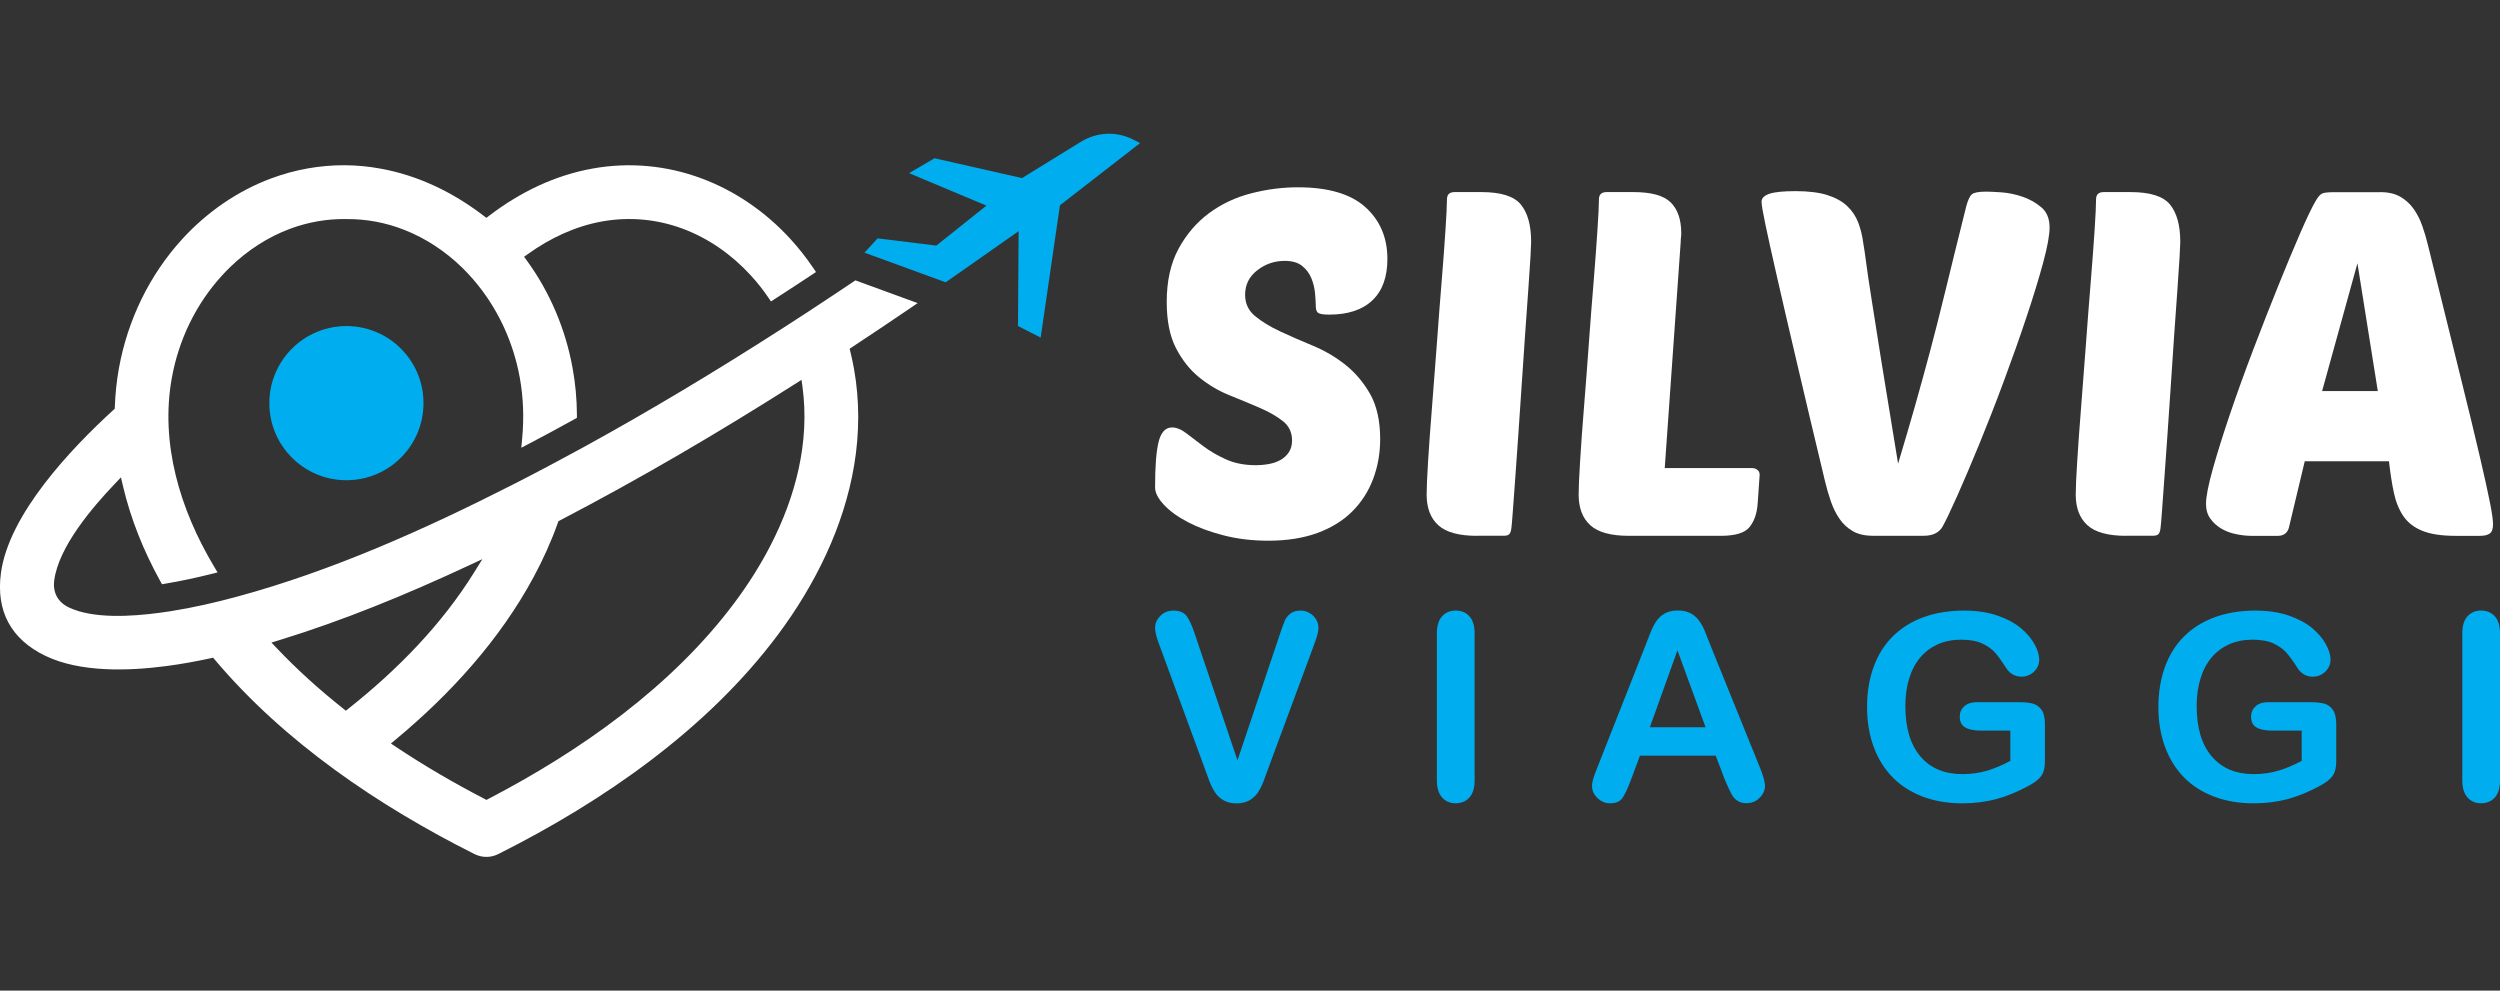
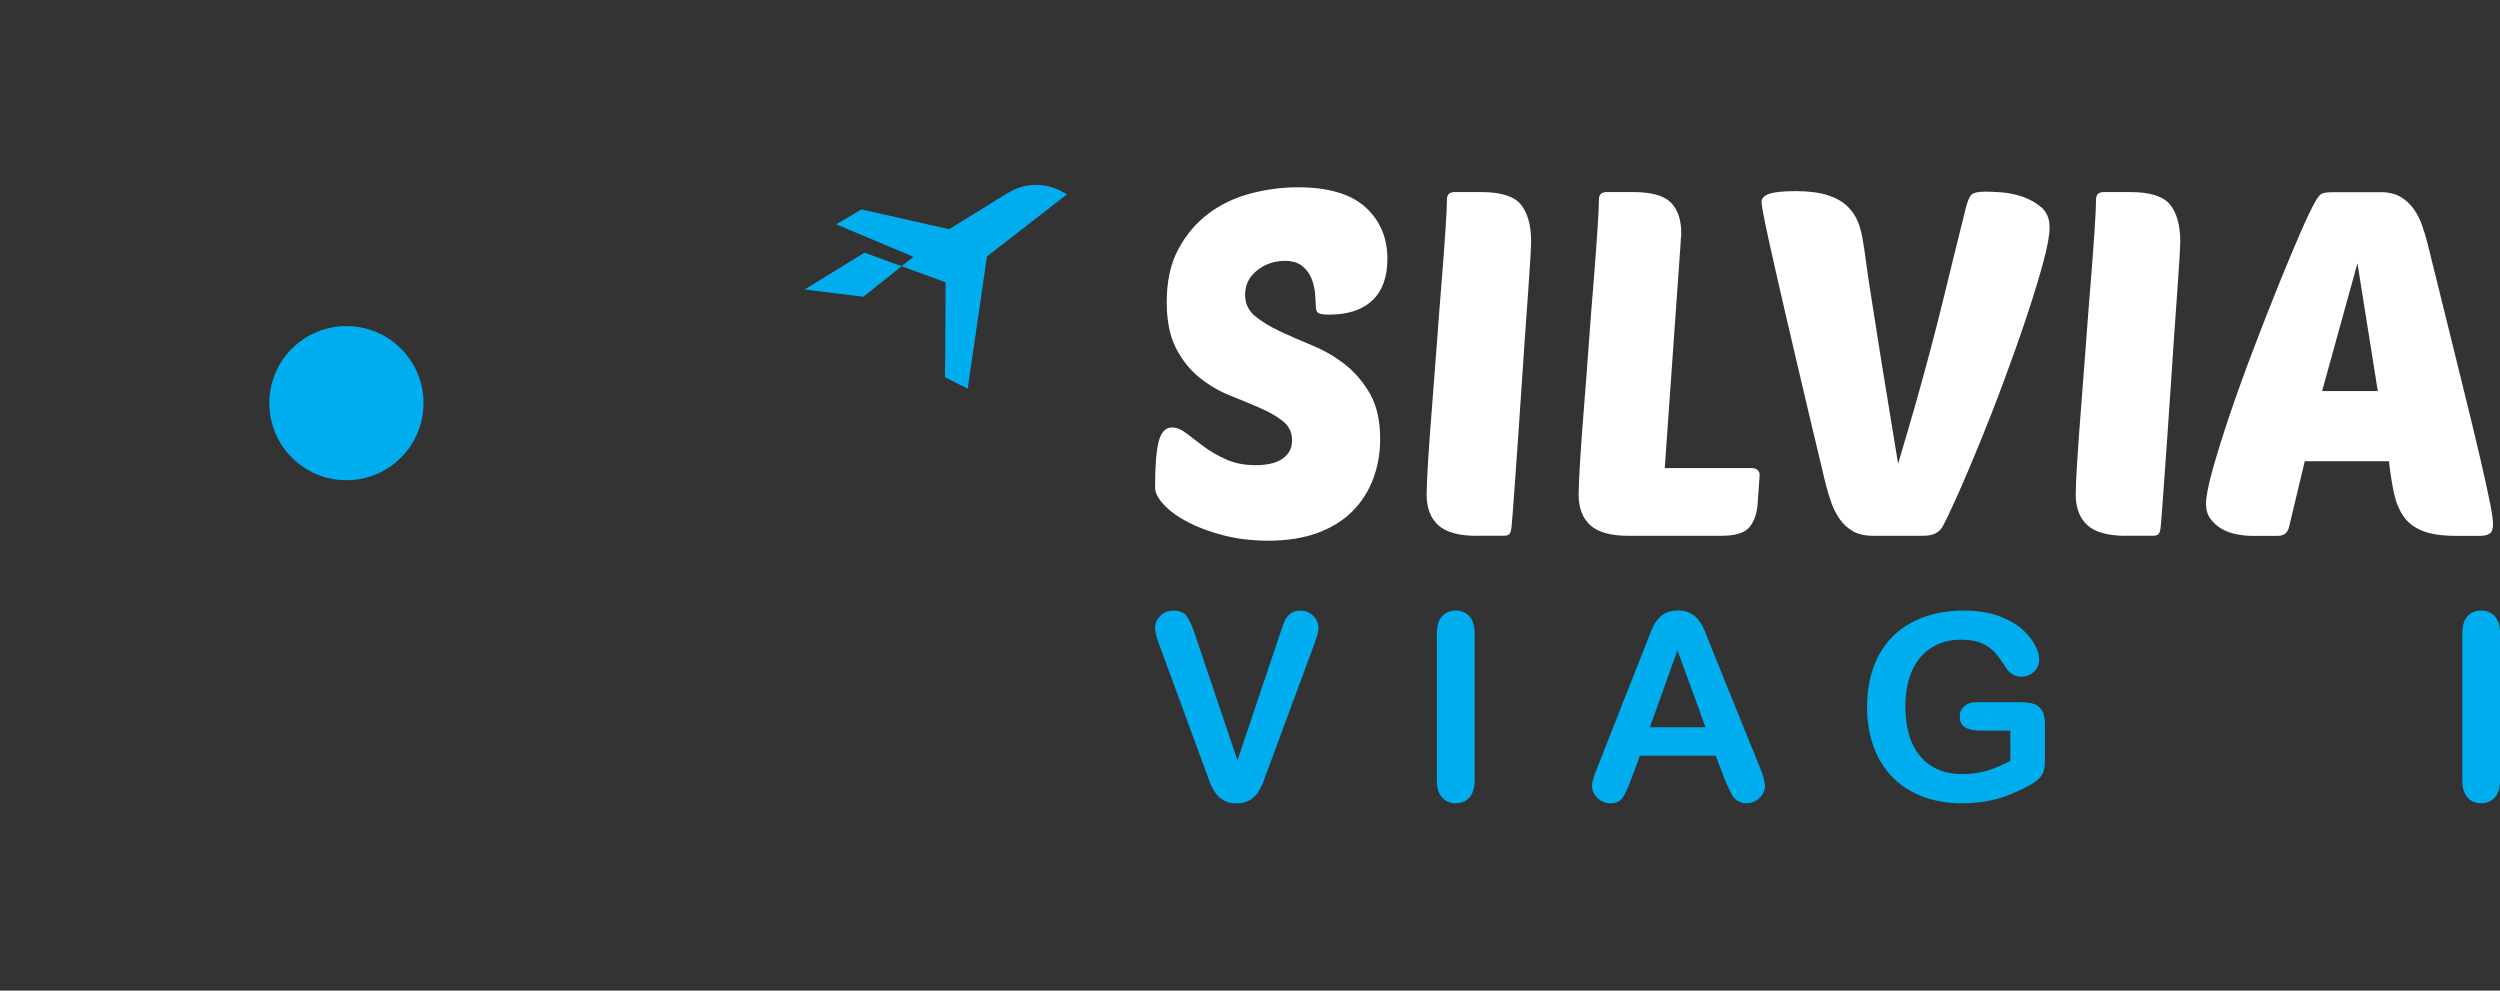
<svg xmlns="http://www.w3.org/2000/svg" version="1.1" id="Calque_1" x="0px" y="0px" width="185.803px" height="73.623px" viewBox="-35.153 -26.75 185.803 73.623" enable-background="new -35.153 -26.75 185.803 73.623" xml:space="preserve">
  <rect x="-35.153" y="-26.75" width="185.803" height="73.623" fill="#333333" stroke="none" />
  <g>
    <g>
-       <path fill="#00AEEF" d="M29.097-7.972l6.032,2.204l5.423-3.801l-0.047,7.049l1.686,0.86l1.431-9.832l5.959-4.624l-0.45-0.232    c-1.299-0.667-2.736-0.612-3.981,0.154l-4.346,2.68l-6.503-1.474l-1.891,1.107l5.749,2.413l-3.724,2.971l-4.363-0.537    L29.097-7.972z" />
-       <path fill="#FFFFFF" d="M-6.1,28.51l0.389,0.259c2.109,1.405,4.302,2.677,6.55,3.847L1,32.701l0.162-0.086    c6.836-3.556,13.633-8.35,18.281-14.579c1.009-1.349,1.918-2.785,2.688-4.284c1.853-3.612,2.908-7.661,2.361-11.731l-0.075-0.54    l-0.459,0.293C18.269,5.386,12.45,8.806,6.472,11.922l-0.12,0.062l-0.047,0.128c-0.496,1.396-1.108,2.746-1.811,4.048    C1.98,20.815-1.686,24.842-5.74,28.209L-6.1,28.51z M-14.978,21.007l0.385,0.406c1.53,1.612,3.187,3.105,4.928,4.485l0.216,0.173    l0.217-0.173c3.583-2.841,6.891-6.201,9.313-10.102l0.617-0.991L-0.362,15.3c-4.569,2.13-9.257,4.063-14.08,5.541L-14.978,21.007z     M-26.165,8.729l-0.444,0.467c-1.686,1.768-4.185,4.694-4.512,7.179c-0.121,0.902,0.257,1.62,1.08,2.017    c1.82,0.876,4.744,0.666,6.699,0.408l0.859-0.123c1.681-0.266,3.342-0.646,4.985-1.093c7.032-1.909,13.899-4.985,20.383-8.28    c1.77-0.9,3.524-1.828,5.267-2.783c5.03-2.758,9.947-5.72,14.773-8.818c1.325-0.852,2.647-1.709,3.957-2.587l1.538-1.029    l4.627,1.69l-0.651,0.444c-1.393,0.948-2.793,1.886-4.197,2.811l-0.207,0.136l0.059,0.238c0.099,0.406,0.187,0.814,0.26,1.224    c0.43,2.385,0.417,4.802,0.02,7.188c-0.765,4.584-2.91,8.912-5.676,12.616C17.4,27.469,9.673,32.813,1.896,36.717    c-0.565,0.29-1.224,0.29-1.788,0.006c-7.126-3.574-14.114-8.304-19.285-14.431l-0.136-0.161l-0.206,0.046    c-1.093,0.235-2.194,0.436-3.306,0.58c-2.791,0.366-6.371,0.479-8.957-0.765c-2.557-1.234-3.676-3.325-3.304-6.137    c0.579-4.375,5.202-9.248,8.353-12.129l0.109-0.1l0.005-0.145c0.035-0.957,0.134-1.911,0.303-2.854    c0.646-3.577,2.266-6.95,4.728-9.632c1.819-1.982,4.07-3.549,6.596-4.488c1.755-0.652,3.616-0.99,5.489-0.976    c0.876,0.007,1.752,0.09,2.615,0.248c2.821,0.507,5.404,1.767,7.67,3.5l0.212,0.162l0.257-0.195    c2.26-1.716,4.826-2.963,7.626-3.467c2.727-0.494,5.508-0.238,8.106,0.728c2.523,0.939,4.776,2.506,6.593,4.488    c0.613,0.668,1.178,1.383,1.688,2.134l0.229,0.339l-0.343,0.225c-0.886,0.587-1.778,1.171-2.673,1.747l-0.33,0.213L21.928-4.67    c-0.391-0.569-0.822-1.114-1.291-1.623c-1.391-1.518-3.11-2.737-5.044-3.457c-1.924-0.718-3.988-0.905-6.007-0.541    c-2,0.361-3.854,1.241-5.501,2.419L3.798-7.666l0.207,0.284c1.727,2.373,2.883,5.125,3.402,8.011    c0.206,1.133,0.31,2.281,0.317,3.433l0.001,0.242l-0.56,0.309C6.201,5.146,5.228,5.669,4.25,6.182L3.592,6.528l0.067-0.741    C3.795,4.304,3.746,2.8,3.481,1.334c-0.485-2.688-1.662-5.23-3.449-7.301C-0.235-6.278-0.516-6.578-0.81-6.864    c-1.238-1.203-2.693-2.174-4.3-2.804c-1.366-0.537-2.828-0.814-4.296-0.8h-0.012c-1.417-0.027-2.847,0.227-4.176,0.721    c-1.662,0.619-3.167,1.607-4.441,2.836c-0.208,0.2-0.409,0.409-0.603,0.621c-1.951,2.122-3.233,4.794-3.745,7.625    c-0.881,4.888,0.624,9.805,3.12,13.989l0.279,0.469l-0.53,0.133c-1.096,0.271-2.201,0.51-3.317,0.697l-0.283,0.049l-0.139-0.252    c-1.225-2.22-2.185-4.592-2.764-7.062L-26.165,8.729z" />
+       <path fill="#00AEEF" d="M29.097-7.972l6.032,2.204l-0.047,7.049l1.686,0.86l1.431-9.832l5.959-4.624l-0.45-0.232    c-1.299-0.667-2.736-0.612-3.981,0.154l-4.346,2.68l-6.503-1.474l-1.891,1.107l5.749,2.413l-3.724,2.971l-4.363-0.537    L29.097-7.972z" />
      <path fill="#00AEEF" d="M-9.406-2.516c3.165,0,5.728,2.565,5.728,5.728c0,3.164-2.565,5.729-5.728,5.729    c-3.164,0-5.73-2.565-5.73-5.729C-15.136,0.049-12.569-2.516-9.406-2.516" />
    </g>
    <g>
      <g>
        <path fill="#FFFFFF" d="M61.306-12.83c2.256,0,3.926,0.492,5.019,1.476c1.089,0.984,1.635,2.267,1.635,3.848     c0,1.345-0.372,2.37-1.115,3.076c-0.742,0.708-1.813,1.062-3.202,1.062c-0.431,0-0.708-0.042-0.828-0.125     c-0.118-0.085-0.178-0.257-0.178-0.521c0-0.24-0.019-0.551-0.055-0.935c-0.035-0.384-0.125-0.756-0.269-1.115     c-0.145-0.359-0.372-0.665-0.684-0.917c-0.311-0.252-0.744-0.38-1.293-0.38c-0.77,0-1.454,0.234-2.053,0.703     c-0.599,0.466-0.898,1.072-0.898,1.816c0,0.648,0.245,1.177,0.738,1.583c0.491,0.406,1.107,0.785,1.852,1.133     c0.741,0.347,1.553,0.702,2.43,1.063c0.876,0.361,1.684,0.834,2.427,1.419c0.743,0.59,1.359,1.321,1.855,2.195     c0.487,0.876,0.736,1.984,0.736,3.328c0,1.055-0.175,2.044-0.523,2.968c-0.35,0.923-0.862,1.727-1.549,2.411     c-0.681,0.683-1.546,1.216-2.588,1.603c-1.044,0.379-2.259,0.575-3.651,0.575c-1.2,0-2.309-0.133-3.328-0.398     c-1.021-0.262-1.906-0.591-2.662-0.988c-0.756-0.395-1.347-0.827-1.781-1.295c-0.432-0.465-0.647-0.893-0.647-1.276     c0-1.583,0.089-2.722,0.269-3.418c0.18-0.695,0.509-1.042,0.991-1.042c0.333,0,0.688,0.144,1.061,0.432     c0.373,0.286,0.797,0.611,1.277,0.969c0.478,0.361,1.038,0.685,1.672,0.971c0.636,0.287,1.373,0.433,2.213,0.433     c0.334,0,0.664-0.03,0.99-0.091c0.324-0.059,0.609-0.162,0.861-0.306c0.253-0.144,0.456-0.336,0.613-0.576     c0.157-0.24,0.233-0.526,0.233-0.864c0-0.599-0.229-1.079-0.681-1.439c-0.458-0.359-1.034-0.69-1.729-0.99     c-0.697-0.301-1.446-0.611-2.249-0.935c-0.802-0.322-1.554-0.767-2.248-1.331C53.273,0.727,52.698,0,52.241-0.888     c-0.453-0.886-0.682-2.025-0.682-3.417c0-1.559,0.293-2.877,0.88-3.958c0.587-1.079,1.343-1.96,2.265-2.644     c0.925-0.683,1.968-1.175,3.131-1.474C58.997-12.681,60.155-12.83,61.306-12.83z" />
        <path fill="#FFFFFF" d="M74.615,13.073c-1.344,0-2.304-0.266-2.877-0.793c-0.578-0.528-0.861-1.284-0.861-2.269     c0-0.479,0.034-1.3,0.106-2.464c0.071-1.164,0.169-2.486,0.287-3.974c0.12-1.487,0.239-3.058,0.362-4.714     c0.118-1.655,0.239-3.213,0.359-4.676c0.119-1.462,0.216-2.746,0.286-3.85c0.071-1.104,0.11-1.858,0.11-2.267     c0-0.361,0.189-0.541,0.572-0.541h1.981c1.46,0,2.445,0.311,2.946,0.935c0.505,0.624,0.757,1.547,0.757,2.77     c0,0.121-0.02,0.503-0.052,1.151c-0.036,0.648-0.092,1.464-0.163,2.447c-0.073,0.984-0.15,2.081-0.235,3.292     c-0.083,1.211-0.169,2.452-0.252,3.723c-0.084,1.27-0.167,2.512-0.252,3.722c-0.084,1.211-0.161,2.31-0.232,3.292     c-0.072,0.984-0.133,1.804-0.181,2.466c-0.048,0.659-0.084,1.062-0.106,1.203c-0.026,0.194-0.071,0.333-0.146,0.414     c-0.07,0.086-0.213,0.128-0.429,0.128h-1.981V13.073z" />
        <path fill="#FFFFFF" d="M85.913,13.073c-1.345,0-2.305-0.266-2.879-0.793c-0.576-0.528-0.86-1.284-0.86-2.269     c0-0.479,0.033-1.3,0.107-2.464c0.07-1.164,0.165-2.486,0.285-3.974c0.121-1.487,0.241-3.058,0.36-4.714     c0.12-1.655,0.238-3.213,0.362-4.676c0.116-1.462,0.213-2.746,0.284-3.85c0.074-1.104,0.11-1.858,0.11-2.267     c0-0.361,0.191-0.541,0.574-0.541h1.978c1.345,0,2.274,0.258,2.789,0.775c0.517,0.516,0.776,1.275,0.776,2.283     c0,0.12-0.006,0.229-0.02,0.324c-0.014,0.096-0.02,0.205-0.02,0.324L88.573,8.035h6.478c0.145,0,0.276,0.042,0.396,0.126     c0.117,0.084,0.18,0.21,0.18,0.379L95.48,10.66c-0.049,0.725-0.243,1.302-0.592,1.746c-0.348,0.447-1.063,0.667-2.142,0.667     H85.913L85.913,13.073z" />
        <path fill="#FFFFFF" d="M105.915,7.712c0.504-1.678,0.934-3.154,1.296-4.424c0.358-1.272,0.719-2.578,1.078-3.923     c0.359-1.344,0.741-2.854,1.15-4.533c0.405-1.677,0.922-3.764,1.545-6.259c0.123-0.458,0.261-0.75,0.417-0.882     c0.155-0.133,0.511-0.199,1.063-0.199c0.239,0,0.617,0.019,1.133,0.053c0.515,0.036,1.035,0.144,1.563,0.324     c0.529,0.179,0.995,0.444,1.404,0.791c0.407,0.348,0.61,0.846,0.61,1.492c0,0.576-0.161,1.458-0.484,2.645     c-0.323,1.188-0.736,2.536-1.241,4.046c-0.504,1.512-1.063,3.089-1.674,4.732c-0.609,1.643-1.217,3.194-1.815,4.657     c-0.602,1.462-1.146,2.746-1.639,3.852c-0.49,1.102-0.858,1.867-1.099,2.302c-0.262,0.454-0.729,0.683-1.398,0.683h-3.782     c-0.599,0-1.098-0.114-1.492-0.343c-0.396-0.229-0.724-0.53-0.989-0.917c-0.265-0.385-0.48-0.82-0.648-1.314     c-0.169-0.49-0.311-0.988-0.432-1.491c-0.816-3.405-1.517-6.361-2.102-8.868c-0.589-2.506-1.075-4.605-1.46-6.295     c-0.386-1.691-0.671-2.99-0.864-3.902c-0.19-0.91-0.287-1.476-0.287-1.691c0-0.262,0.189-0.461,0.577-0.594     c0.383-0.131,1.03-0.199,1.943-0.199c0.958,0,1.745,0.098,2.355,0.288c0.612,0.192,1.103,0.462,1.477,0.81     c0.369,0.347,0.647,0.756,0.827,1.222c0.18,0.469,0.307,0.977,0.378,1.529c0.071,0.409,0.145,0.894,0.216,1.458     c0.072,0.562,0.198,1.421,0.379,2.573c0.181,1.151,0.426,2.703,0.736,4.659C104.968,1.95,105.389,4.521,105.915,7.712z" />
        <path fill="#FFFFFF" d="M122.86,13.073c-1.344,0-2.304-0.266-2.879-0.793c-0.576-0.528-0.863-1.284-0.863-2.269     c0-0.479,0.035-1.3,0.11-2.464c0.071-1.164,0.166-2.486,0.285-3.974c0.121-1.487,0.241-3.058,0.361-4.714     c0.119-1.655,0.242-3.213,0.361-4.676c0.118-1.462,0.216-2.746,0.287-3.85s0.107-1.858,0.107-2.267     c0-0.361,0.19-0.541,0.575-0.541h1.979c1.462,0,2.448,0.311,2.949,0.935c0.504,0.624,0.756,1.547,0.756,2.77     c0,0.121-0.02,0.503-0.054,1.151c-0.036,0.648-0.09,1.464-0.163,2.447c-0.071,0.984-0.151,2.081-0.235,3.292     c-0.084,1.211-0.168,2.452-0.249,3.723c-0.084,1.271-0.168,2.512-0.252,3.722c-0.084,1.211-0.162,2.31-0.235,3.292     c-0.071,0.984-0.131,1.804-0.179,2.466c-0.049,0.659-0.083,1.062-0.105,1.203c-0.026,0.194-0.071,0.333-0.146,0.414     c-0.071,0.086-0.213,0.128-0.431,0.128h-1.979V13.073z" />
        <path fill="#FFFFFF" d="M141.748-12.471c0.596,0,1.096,0.114,1.491,0.343c0.396,0.228,0.726,0.528,0.99,0.898     c0.262,0.373,0.481,0.797,0.647,1.277c0.17,0.48,0.313,0.972,0.434,1.476c0.958,3.885,1.75,7.086,2.374,9.606     c0.623,2.516,1.118,4.55,1.476,6.098c0.359,1.547,0.611,2.692,0.755,3.433c0.146,0.745,0.216,1.262,0.216,1.549     c0,0.336-0.076,0.566-0.233,0.685c-0.155,0.12-0.402,0.18-0.737,0.18h-1.832c-1.033,0-1.854-0.128-2.465-0.38     c-0.612-0.247-1.079-0.614-1.402-1.094c-0.323-0.479-0.56-1.061-0.703-1.745c-0.146-0.683-0.264-1.458-0.36-2.321h-6.261     l-1.186,4.964c-0.121,0.383-0.396,0.578-0.83,0.578h-1.904c-0.383,0-0.78-0.042-1.189-0.129     c-0.407-0.081-0.773-0.221-1.098-0.414c-0.321-0.19-0.59-0.436-0.808-0.736c-0.216-0.297-0.323-0.663-0.323-1.095     c0-0.526,0.167-1.392,0.503-2.591c0.337-1.199,0.763-2.56,1.278-4.083c0.517-1.522,1.092-3.118,1.726-4.785     c0.637-1.666,1.253-3.243,1.854-4.73c0.598-1.487,1.145-2.794,1.635-3.923c0.492-1.127,0.87-1.917,1.135-2.374     c0.191-0.336,0.365-0.533,0.52-0.592c0.156-0.06,0.45-0.091,0.883-0.091h3.416V-12.471z M137.429,2.315h4.139l-1.513-9.498     L137.429,2.315z" />
      </g>
      <g>
        <path fill="#00AEEF" d="M53.681,20.471l3.137,9.289l3.145-9.354c0.166-0.491,0.289-0.834,0.369-1.023     c0.081-0.195,0.218-0.369,0.408-0.521c0.187-0.154,0.445-0.232,0.771-0.232c0.242,0,0.462,0.059,0.668,0.182     c0.205,0.119,0.366,0.277,0.481,0.475c0.118,0.196,0.176,0.4,0.176,0.602c0,0.138-0.02,0.287-0.058,0.447     c-0.035,0.16-0.084,0.314-0.143,0.472c-0.056,0.154-0.112,0.312-0.168,0.478l-3.354,9.052c-0.121,0.349-0.243,0.675-0.362,0.987     c-0.118,0.312-0.257,0.586-0.417,0.824c-0.157,0.235-0.365,0.429-0.626,0.582c-0.263,0.15-0.584,0.226-0.961,0.226     c-0.377,0-0.696-0.075-0.956-0.223c-0.261-0.149-0.474-0.343-0.635-0.585c-0.161-0.242-0.301-0.521-0.42-0.827     c-0.119-0.31-0.239-0.636-0.359-0.984l-3.298-8.977c-0.056-0.167-0.114-0.323-0.175-0.481c-0.057-0.16-0.109-0.327-0.15-0.513     c-0.04-0.18-0.06-0.336-0.06-0.465c0-0.319,0.128-0.61,0.385-0.875c0.258-0.265,0.584-0.396,0.974-0.396     c0.479,0,0.816,0.146,1.015,0.44C53.268,19.362,53.471,19.827,53.681,20.471z" />
        <path fill="#00AEEF" d="M71.637,31.243V20.327c0-0.565,0.128-0.991,0.387-1.272c0.259-0.284,0.592-0.428,0.999-0.428     c0.423,0,0.766,0.138,1.027,0.422c0.261,0.28,0.392,0.707,0.392,1.277v10.915c0,0.574-0.131,1.003-0.392,1.287     c-0.262,0.281-0.604,0.423-1.027,0.423c-0.401,0-0.731-0.142-0.996-0.43C71.765,32.231,71.637,31.809,71.637,31.243z" />
        <path fill="#00AEEF" d="M93.021,31.149l-0.66-1.737H86.73l-0.662,1.776c-0.258,0.688-0.478,1.154-0.66,1.399     c-0.181,0.242-0.482,0.365-0.897,0.365c-0.353,0-0.666-0.13-0.935-0.389c-0.271-0.258-0.407-0.549-0.407-0.879     c0-0.186,0.032-0.379,0.097-0.585c0.062-0.2,0.168-0.484,0.311-0.84l3.547-8.996c0.102-0.258,0.221-0.57,0.363-0.932     c0.142-0.362,0.294-0.665,0.452-0.901c0.162-0.241,0.372-0.438,0.634-0.583c0.262-0.149,0.585-0.225,0.968-0.225     c0.393,0,0.719,0.075,0.98,0.225c0.261,0.145,0.471,0.335,0.631,0.573c0.163,0.232,0.298,0.48,0.406,0.748     c0.111,0.268,0.251,0.628,0.424,1.072l3.617,8.938c0.284,0.681,0.425,1.177,0.425,1.482c0,0.322-0.134,0.617-0.4,0.885     c-0.268,0.268-0.588,0.399-0.967,0.399c-0.223,0-0.409-0.036-0.569-0.118c-0.157-0.078-0.29-0.184-0.396-0.319     c-0.107-0.135-0.222-0.342-0.344-0.623C93.215,31.609,93.11,31.363,93.021,31.149z M87.465,27.301h4.142l-2.09-5.716     L87.465,27.301z" />
        <path fill="#00AEEF" d="M116.829,27.085v2.655c0,0.353-0.033,0.634-0.105,0.844c-0.071,0.214-0.196,0.401-0.381,0.572     c-0.187,0.172-0.426,0.336-0.714,0.49c-0.841,0.457-1.645,0.786-2.421,0.996c-0.775,0.203-1.619,0.312-2.533,0.312     c-1.063,0-2.032-0.166-2.908-0.491c-0.874-0.326-1.622-0.803-2.24-1.423c-0.617-0.626-1.092-1.382-1.421-2.269     c-0.33-0.889-0.497-1.883-0.497-2.981c0-1.074,0.16-2.062,0.482-2.956c0.321-0.891,0.793-1.654,1.419-2.278     c0.622-0.621,1.383-1.098,2.276-1.428c0.893-0.331,1.906-0.497,3.043-0.497c0.932,0,1.759,0.124,2.475,0.372     c0.72,0.249,1.3,0.565,1.747,0.94c0.448,0.38,0.784,0.779,1.013,1.202c0.226,0.42,0.34,0.798,0.34,1.124     c0,0.353-0.132,0.653-0.392,0.902c-0.261,0.248-0.575,0.371-0.938,0.371c-0.204,0-0.396-0.044-0.584-0.139     c-0.186-0.095-0.342-0.229-0.466-0.396c-0.349-0.542-0.641-0.953-0.88-1.228c-0.238-0.278-0.562-0.512-0.97-0.701     c-0.403-0.188-0.925-0.286-1.553-0.286c-0.651,0-1.228,0.113-1.74,0.336c-0.51,0.229-0.944,0.549-1.308,0.973     c-0.362,0.429-0.641,0.946-0.831,1.567c-0.192,0.614-0.287,1.3-0.287,2.049c0,1.625,0.373,2.875,1.118,3.751     c0.746,0.878,1.786,1.316,3.125,1.316c0.648,0,1.26-0.088,1.828-0.254c0.568-0.174,1.147-0.413,1.732-0.729V27.55h-2.173     c-0.523,0-0.919-0.081-1.185-0.237c-0.269-0.158-0.401-0.427-0.401-0.803c0-0.312,0.11-0.565,0.334-0.766     c0.225-0.205,0.529-0.307,0.914-0.307h3.182c0.392,0,0.725,0.035,0.996,0.105c0.269,0.071,0.488,0.227,0.655,0.466     C116.744,26.248,116.829,26.606,116.829,27.085z" />
-         <path fill="#00AEEF" d="M138.479,27.085v2.655c0,0.353-0.034,0.634-0.105,0.844c-0.068,0.214-0.196,0.401-0.382,0.572     c-0.184,0.172-0.423,0.336-0.713,0.49c-0.841,0.457-1.645,0.786-2.417,0.996c-0.78,0.203-1.621,0.312-2.534,0.312     c-1.065,0-2.032-0.166-2.911-0.491c-0.876-0.326-1.62-0.803-2.24-1.423c-0.615-0.626-1.089-1.382-1.418-2.269     c-0.332-0.889-0.498-1.883-0.498-2.981c0-1.074,0.162-2.062,0.481-2.956c0.322-0.891,0.794-1.654,1.418-2.278     c0.624-0.621,1.383-1.098,2.275-1.428c0.896-0.331,1.91-0.497,3.044-0.497c0.932,0,1.759,0.124,2.476,0.372     c0.718,0.249,1.301,0.565,1.748,0.94c0.448,0.38,0.785,0.779,1.012,1.202c0.227,0.42,0.339,0.798,0.339,1.124     c0,0.353-0.131,0.653-0.393,0.902c-0.259,0.248-0.575,0.371-0.938,0.371c-0.203,0-0.396-0.044-0.581-0.139     c-0.185-0.095-0.343-0.229-0.469-0.396c-0.346-0.542-0.64-0.953-0.879-1.228c-0.239-0.278-0.563-0.512-0.967-0.701     c-0.406-0.188-0.926-0.286-1.554-0.286c-0.65,0-1.229,0.113-1.74,0.336c-0.509,0.229-0.944,0.549-1.307,0.973     c-0.366,0.429-0.641,0.946-0.833,1.567c-0.191,0.614-0.289,1.3-0.289,2.049c0,1.625,0.376,2.875,1.122,3.751     c0.746,0.878,1.787,1.316,3.122,1.316c0.648,0,1.259-0.088,1.828-0.254c0.57-0.174,1.147-0.413,1.735-0.729V27.55h-2.175     c-0.523,0-0.918-0.081-1.186-0.237c-0.268-0.158-0.402-0.427-0.402-0.803c0-0.312,0.113-0.565,0.336-0.766     c0.224-0.205,0.527-0.307,0.913-0.307h3.187c0.387,0,0.72,0.035,0.991,0.105c0.27,0.071,0.49,0.227,0.656,0.466     C138.396,26.248,138.479,26.606,138.479,27.085z" />
        <path fill="#00AEEF" d="M147.848,31.243V20.327c0-0.565,0.129-0.991,0.386-1.272c0.259-0.284,0.592-0.428,1.002-0.428     c0.421,0,0.762,0.138,1.023,0.422c0.262,0.28,0.392,0.707,0.392,1.277v10.915c0,0.574-0.13,1.003-0.392,1.287     c-0.262,0.281-0.603,0.423-1.023,0.423c-0.403,0-0.736-0.142-0.998-0.43C147.979,32.235,147.848,31.809,147.848,31.243z" />
      </g>
    </g>
  </g>
</svg>